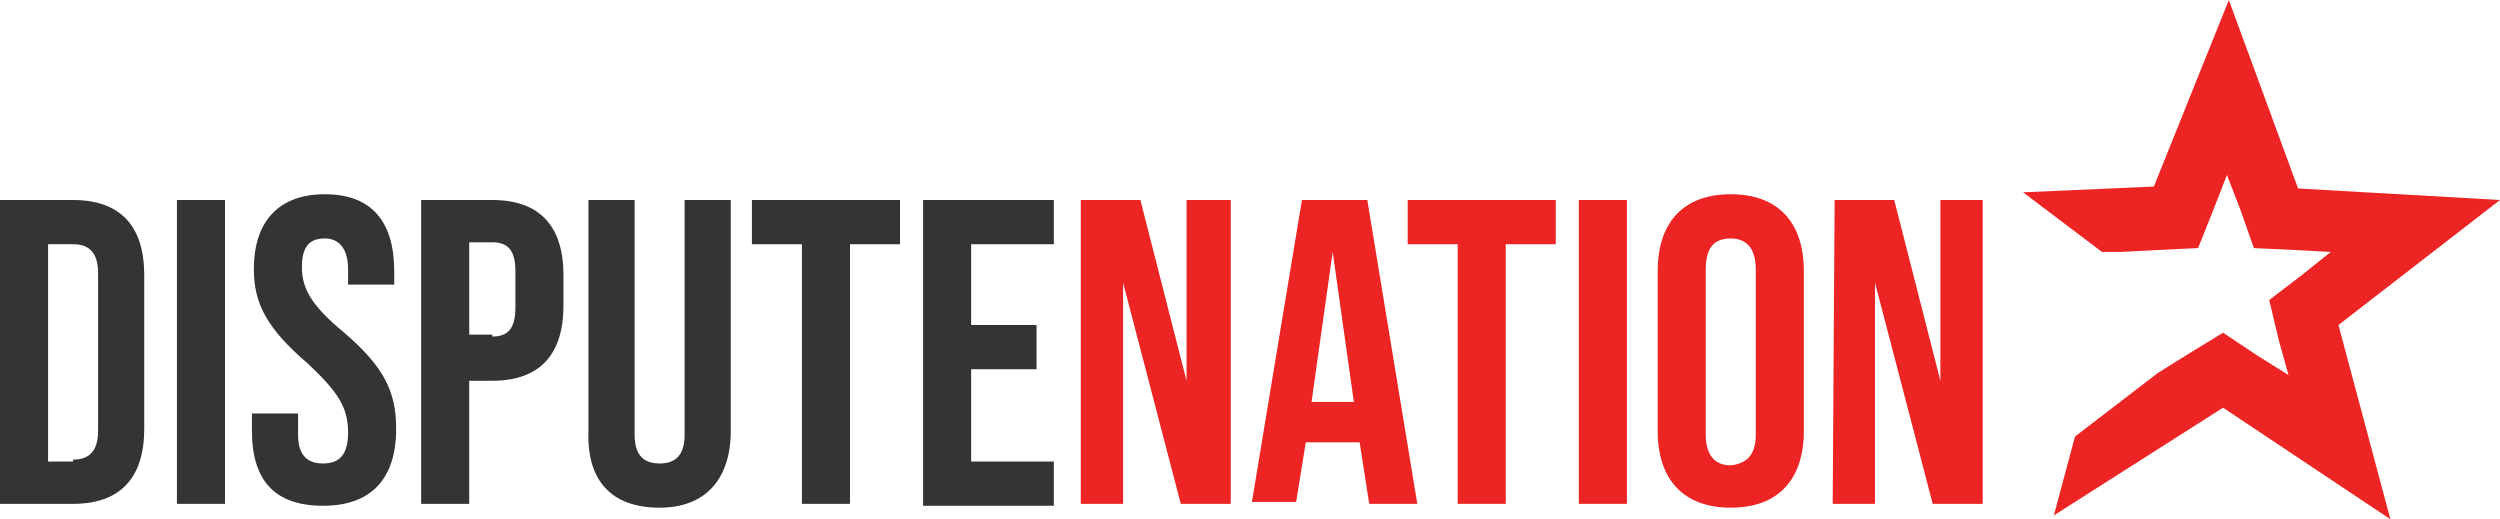
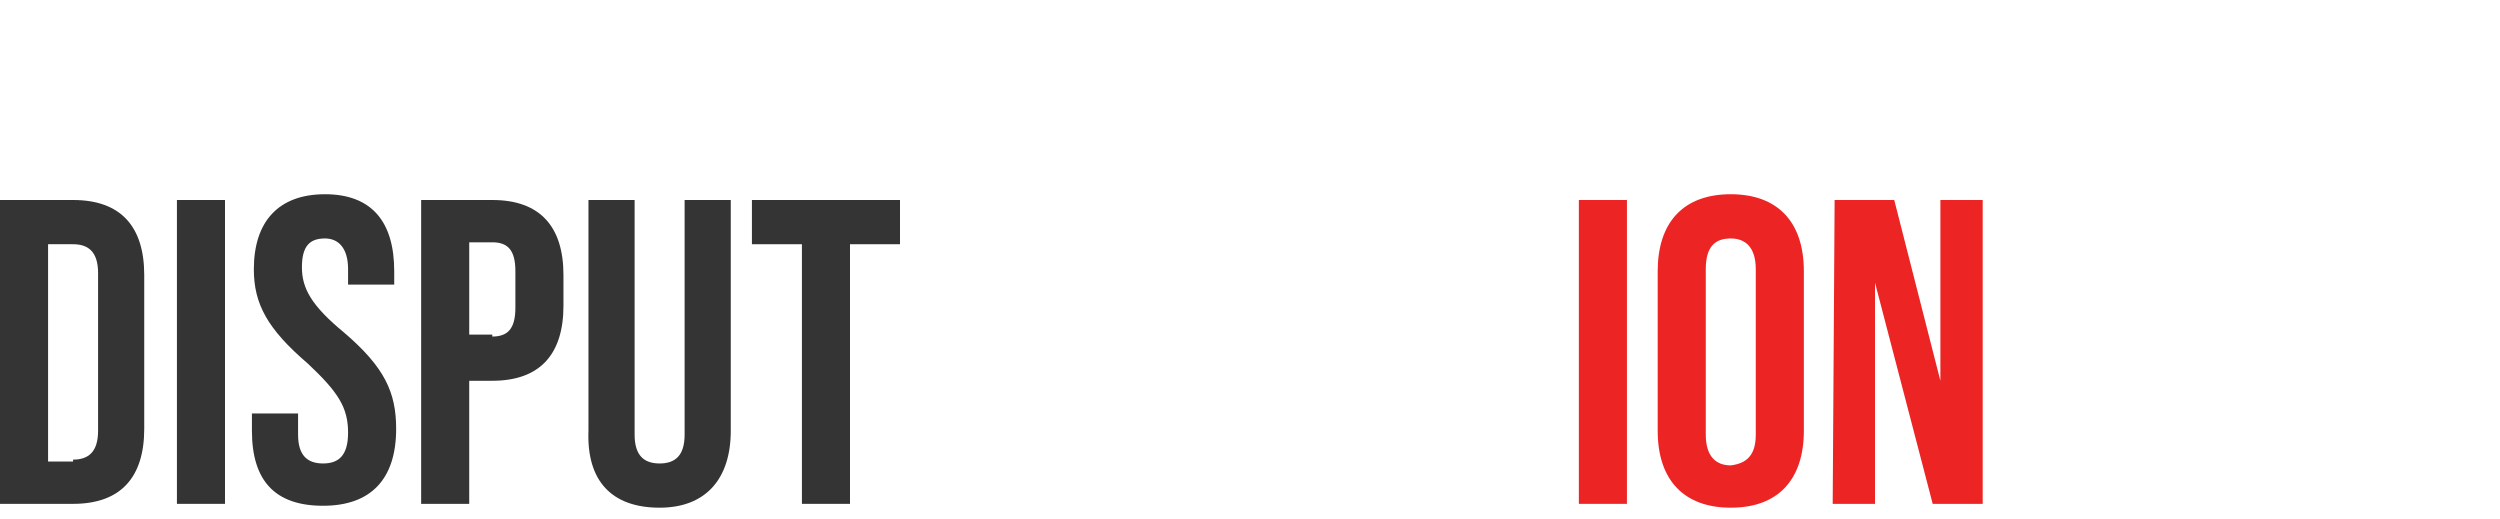
<svg xmlns="http://www.w3.org/2000/svg" version="1.1" id="Layer_1" x="0px" y="0px" viewBox="0 0 130 27" style="enable-background:new 0 0 130 27;" xml:space="preserve">
  <style type="text/css">
	.st0{fill:#343434;}
	.st1{fill:#ED2424;}
</style>
  <g>
    <path class="st0" d="M0,10.4h3.8c2.5,0,3.7,1.4,3.7,3.9v8c0,2.5-1.2,3.9-3.7,3.9H0V10.4z M3.8,23.9c0.8,0,1.3-0.4,1.3-1.5v-8.2   c0-1.1-0.5-1.5-1.3-1.5H2.5v11.3H3.8L3.8,23.9z" />
    <path class="st0" d="M9.2,10.4h2.5v15.8H9.2V10.4L9.2,10.4z" />
    <path class="st0" d="M13.1,22.4v-0.9h2.4v1.1c0,1.1,0.5,1.5,1.3,1.5s1.3-0.4,1.3-1.6c0-1.3-0.5-2.1-2.1-3.6   c-2.1-1.8-2.8-3.1-2.8-4.9c0-2.5,1.3-3.9,3.7-3.9c2.4,0,3.6,1.4,3.6,4v0.7h-2.4V14c0-1.1-0.5-1.6-1.2-1.6c-0.8,0-1.2,0.4-1.2,1.5   c0,1.1,0.5,2,2.2,3.4c2.1,1.8,2.7,3.1,2.7,5c0,2.6-1.3,4-3.8,4S13.1,25,13.1,22.4L13.1,22.4z" />
    <path class="st0" d="M21.9,10.4h3.7c2.5,0,3.7,1.4,3.7,3.9v1.6c0,2.5-1.2,3.9-3.7,3.9h-1.2v6.4h-2.5V10.4z M25.6,17.5   c0.8,0,1.2-0.4,1.2-1.5v-1.9c0-1.1-0.4-1.5-1.2-1.5h-1.2v4.8H25.6z" />
    <path class="st0" d="M30.6,22.4v-12H33v12.2c0,1.1,0.5,1.5,1.3,1.5c0.8,0,1.3-0.4,1.3-1.5V10.4H38v12c0,2.5-1.3,4-3.7,4   C31.8,26.4,30.5,25,30.6,22.4L30.6,22.4z" />
    <path class="st0" d="M41.7,12.7h-2.6v-2.3h7.7v2.3h-2.6v13.5h-2.5L41.7,12.7L41.7,12.7z" />
-     <path class="st0" d="M48,10.4h6.8v2.3h-4.3v4.2h3.4v2.3h-3.4v4.8h4.3v2.3H48V10.4z" />
-     <path class="st1" d="M56.2,10.4h3.1l2.4,9.4h0v-9.4H64v15.8h-2.6l-3-11.5h0v11.5h-2.2L56.2,10.4L56.2,10.4z" />
-     <path class="st1" d="M67.7,10.4h3.4l2.6,15.8h-2.5L70.7,23v0h-2.8l-0.5,3.1h-2.3L67.7,10.4L67.7,10.4z M70.4,20.9l-1.1-7.8h0   l-1.1,7.8H70.4L70.4,20.9z" />
-     <path class="st1" d="M75.8,12.7h-2.6v-2.3h7.7v2.3h-2.6v13.5h-2.5V12.7L75.8,12.7z" />
    <path class="st1" d="M82.1,10.4h2.5v15.8h-2.5V10.4z" />
    <path class="st1" d="M86.2,22.4v-8.3c0-2.5,1.3-4,3.8-4c2.4,0,3.8,1.4,3.8,4v8.3c0,2.5-1.3,4-3.8,4C87.6,26.4,86.2,25,86.2,22.4   L86.2,22.4z M91.3,22.6V14c0-1.1-0.5-1.6-1.3-1.6c-0.8,0-1.3,0.4-1.3,1.6v8.6c0,1.1,0.5,1.6,1.3,1.6C90.8,24.1,91.3,23.7,91.3,22.6   z" />
    <path class="st1" d="M95.4,10.4h3.1l2.4,9.4h0v-9.4h2.2v15.8h-2.6l-3-11.5h0v11.5h-2.2L95.4,10.4L95.4,10.4z" />
-     <path class="st1" d="M130,10.4l-10.5-0.6L115.9,0L112,9.7l-6.8,0.3l4.1,3.1l1,0l0,0l1.9-0.1l2.1-0.1l0.8-2l0.7-1.8l0.7,1.8l0.7,2   l2.1,0.1l1.9,0.1l-1.5,1.2l-1.7,1.3l0.5,2.1l0.5,1.8l-1.6-1l-1.8-1.2l-1.8,1.1l-1.6,1l-4.3,3.3l-1.1,4.1l8.8-5.6l8.7,5.8l-2.7-10.1   L130,10.4z" />
  </g>
</svg>